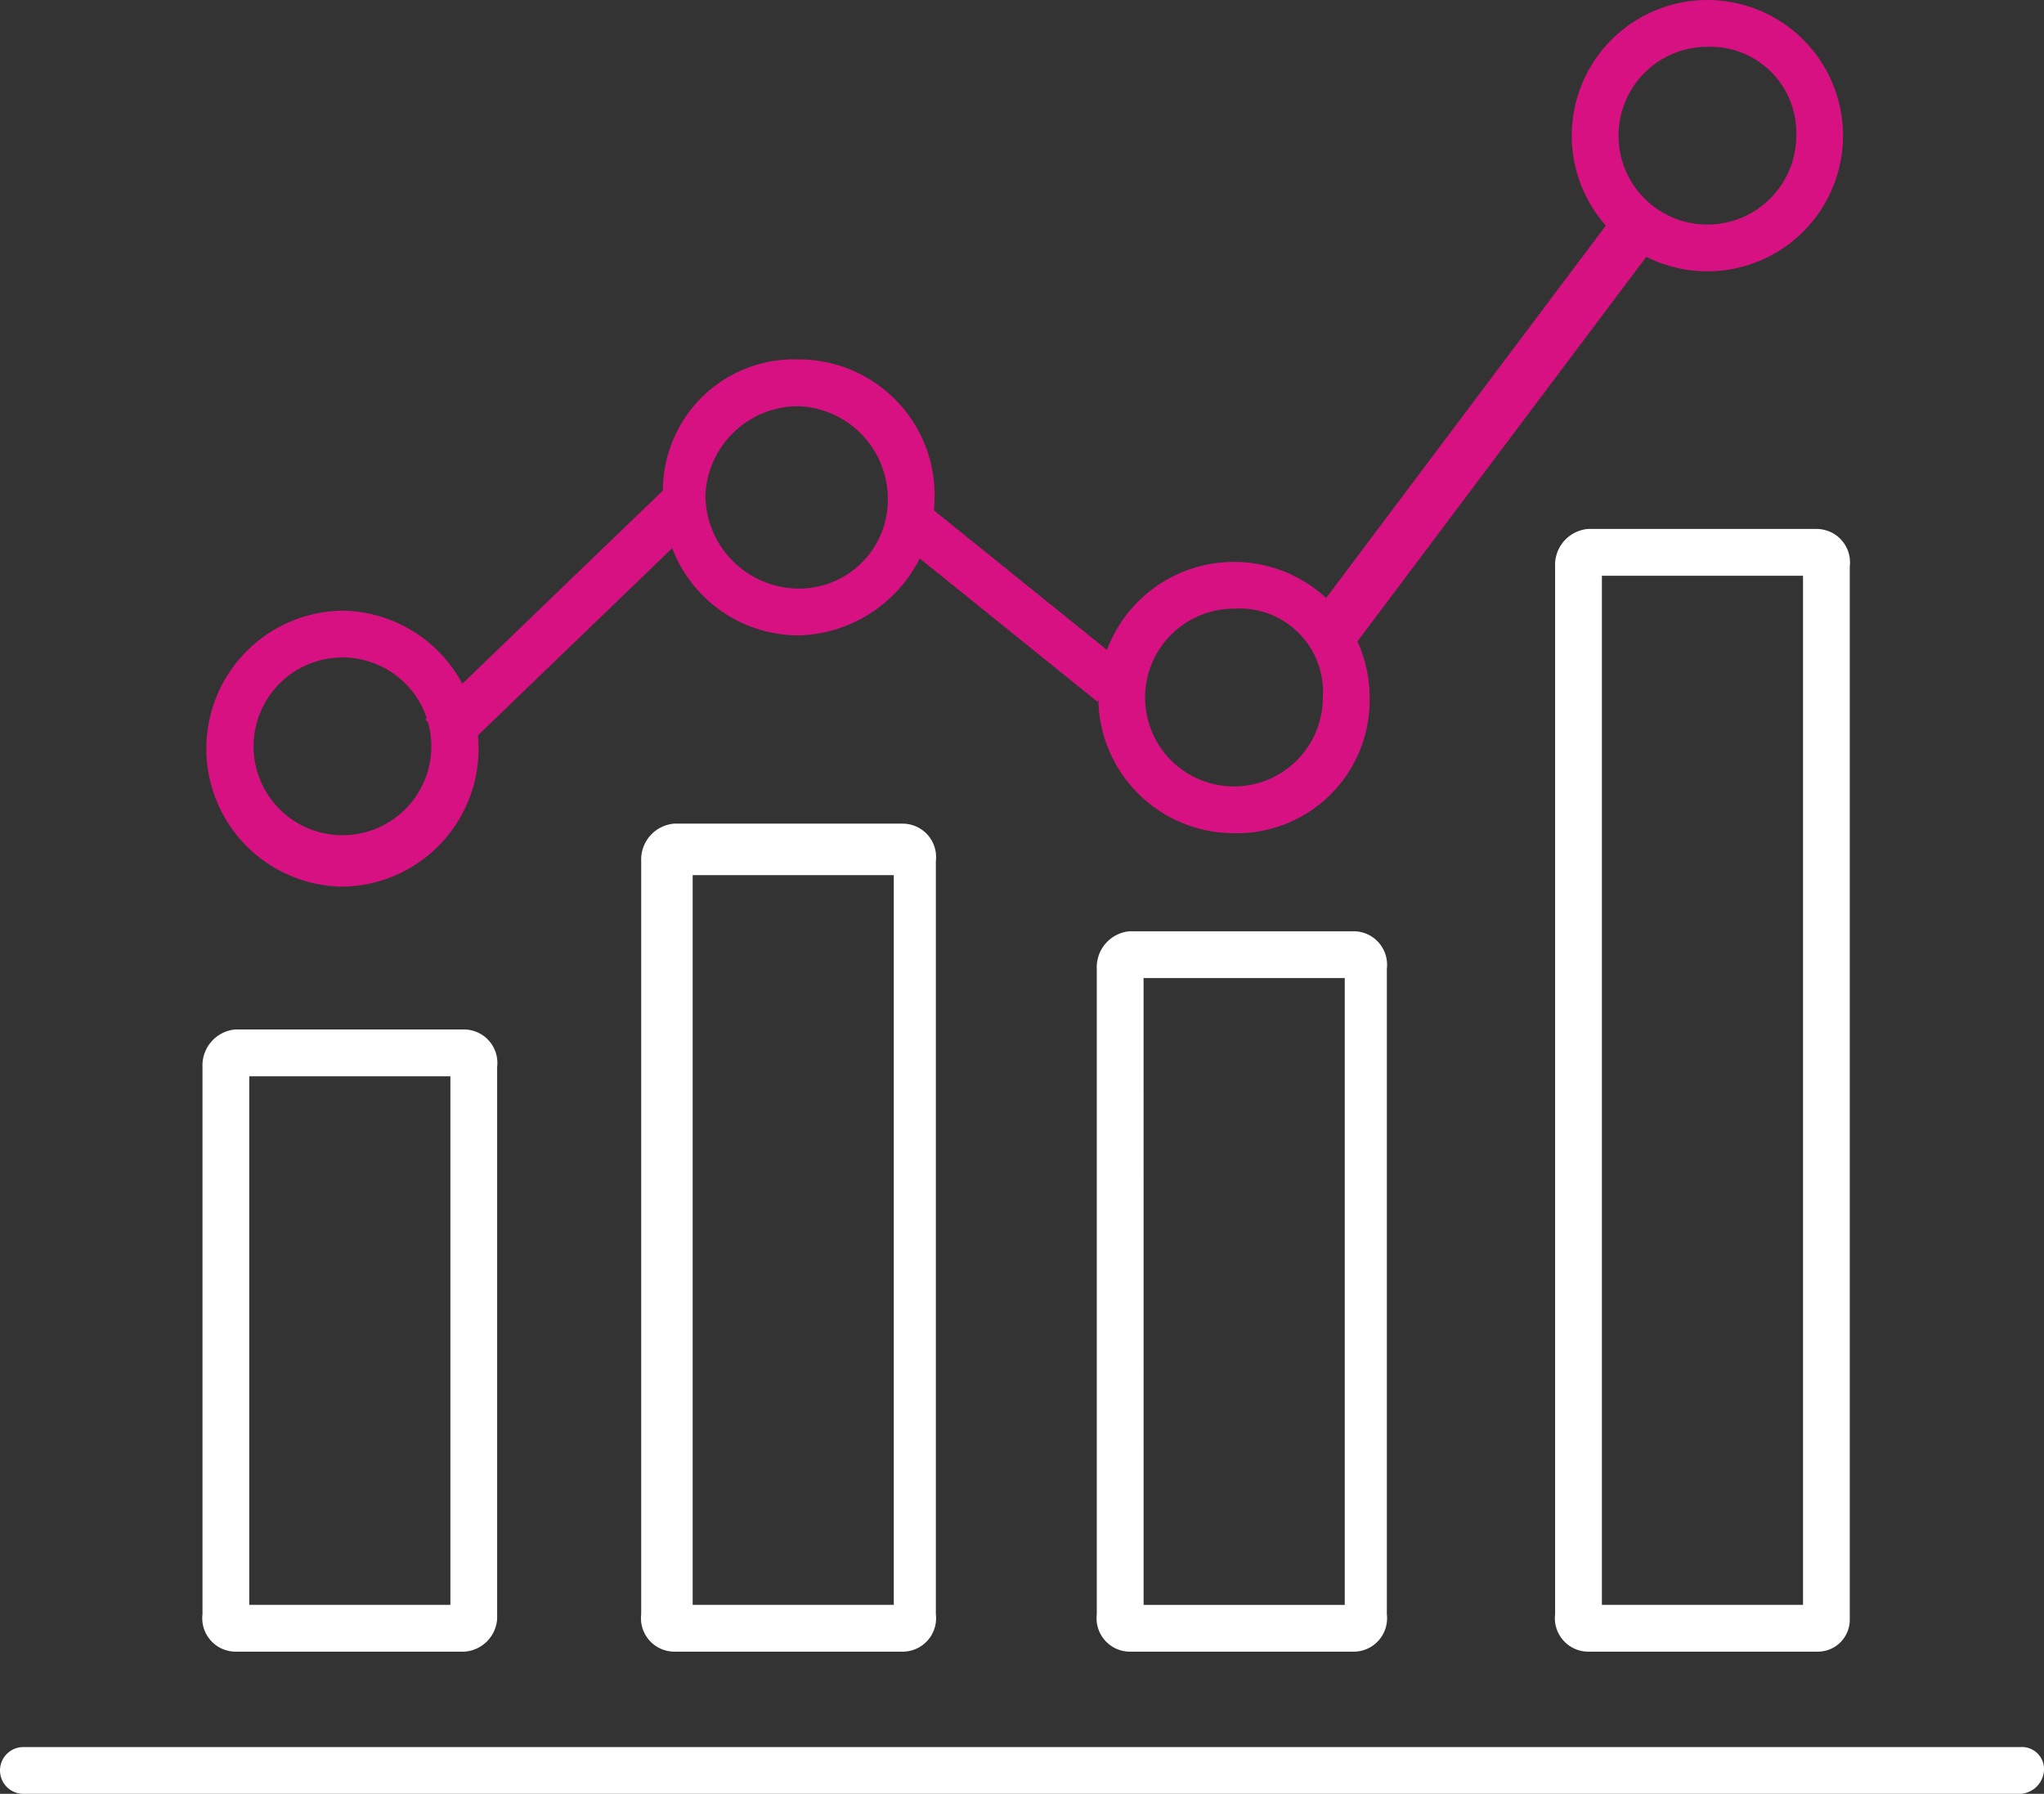
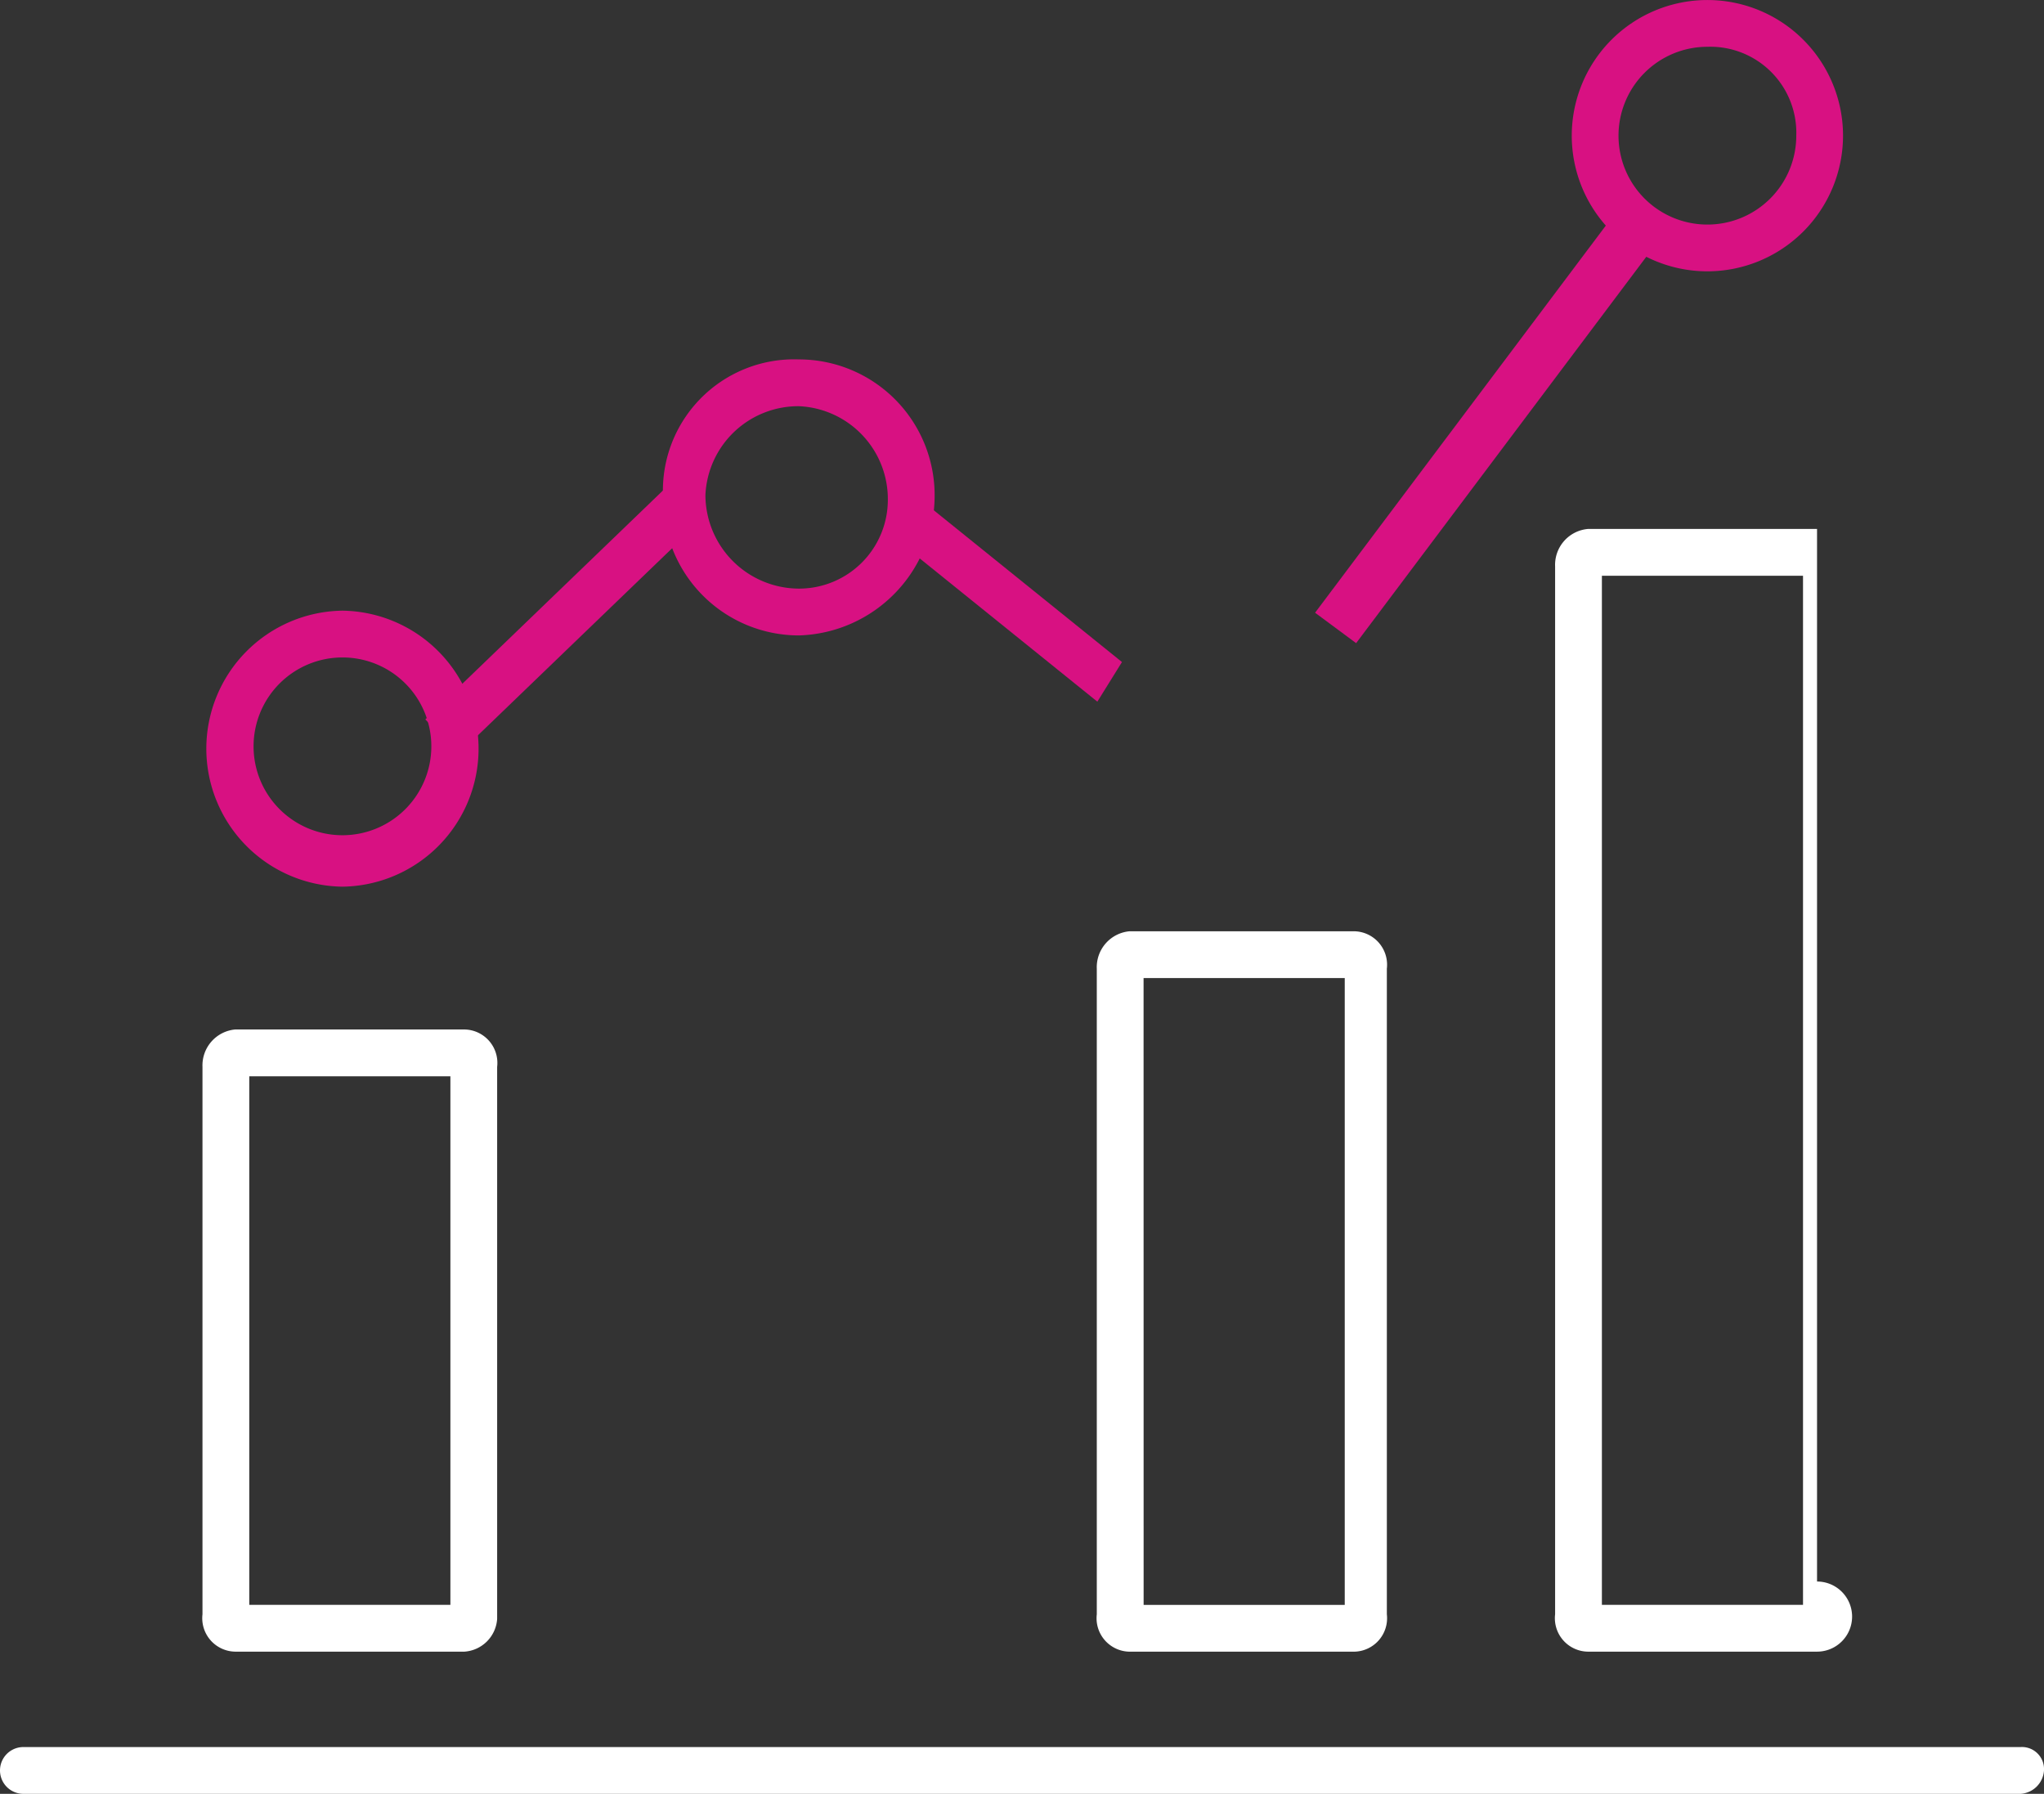
<svg xmlns="http://www.w3.org/2000/svg" id="Group_1474" data-name="Group 1474" viewBox="0 0 79.433 69.704">
  <rect x="0" y="0" width="79.433" height="69.704" fill="#333333" stroke="none" />
  <defs>
    <style>
      .cls-1 {
        fill: #fff;
      }

      .cls-2 {
        fill: #d81182;
      }
    </style>
  </defs>
  <g id="Group_893" data-name="Group 893" transform="translate(7.869 20.554)">
    <g id="Group_892" data-name="Group 892" transform="translate(0 0)">
      <g id="Group_888" data-name="Group 888" transform="translate(17.049)">
        <g id="Group_887" data-name="Group 887" transform="translate(0 11.451)">
          <g id="Group_886" data-name="Group 886">
-             <path id="Path_999" data-name="Path 999" class="cls-1" d="M41.679,49.674H32.772A1.3,1.3,0,0,1,31.5,48.219V18.954A1.4,1.4,0,0,1,32.772,17.5h8.907a1.3,1.3,0,0,1,1.272,1.454V48.219A1.3,1.3,0,0,1,41.679,49.674ZM33.5,47.856h7.816V19.5H33.5Z" transform="translate(-31.5 -17.5)" />
-           </g>
+             </g>
        </g>
        <g id="Group_916" data-name="Group 916" transform="translate(35.516)">
          <g id="Group_884" data-name="Group 884">
            <g id="Group_883" data-name="Group 883">
-               <path id="Path_998" data-name="Path 998" class="cls-1" d="M22.979,54.825H14.072A1.3,1.3,0,0,1,12.8,53.371V12.654A1.4,1.4,0,0,1,14.072,11.2h8.907a1.3,1.3,0,0,1,1.272,1.454v40.9A1.242,1.242,0,0,1,22.979,54.825Zm-8.361-1.818h7.816V13.018H14.618Z" transform="translate(-12.8 -11.2)" />
+               <path id="Path_998" data-name="Path 998" class="cls-1" d="M22.979,54.825H14.072A1.3,1.3,0,0,1,12.8,53.371V12.654A1.4,1.4,0,0,1,14.072,11.2h8.907v40.9A1.242,1.242,0,0,1,22.979,54.825Zm-8.361-1.818h7.816V13.018H14.618Z" transform="translate(-12.8 -11.2)" />
            </g>
          </g>
        </g>
        <g id="Group_917" data-name="Group 917" transform="translate(17.705 15.633)">
          <g id="Group_880" data-name="Group 880">
            <path id="Path_997" data-name="Path 997" class="cls-1" d="M13.5,47.793H4.772A1.3,1.3,0,0,1,3.5,46.339V21.254A1.4,1.4,0,0,1,4.772,19.8H13.5a1.3,1.3,0,0,1,1.272,1.454V46.339A1.3,1.3,0,0,1,13.5,47.793Zm-8.18-1.818h7.816V21.618H5.318Z" transform="translate(-3.5 -19.8)" />
          </g>
        </g>
      </g>
      <g id="Group_891" data-name="Group 891" transform="translate(0 19.449)">
        <g id="Group_890" data-name="Group 890">
          <g id="Group_889" data-name="Group 889">
            <path id="Path_1000" data-name="Path 1000" class="cls-1" d="M32.379,46.076H23.472A1.3,1.3,0,0,1,22.2,44.622V23.354A1.4,1.4,0,0,1,23.472,21.9h8.907a1.3,1.3,0,0,1,1.272,1.454V44.8A1.366,1.366,0,0,1,32.379,46.076Zm-8.361-1.818h7.816V23.718H24.018Z" transform="translate(-22.2 -21.9)" />
          </g>
        </g>
      </g>
    </g>
  </g>
  <g id="Group_894" data-name="Group 894" transform="translate(8.037 23.729)">
    <path id="Path_1001" data-name="Path 1001" class="cls-2" d="M8.971,20.425a5.363,5.363,0,0,1,0-10.725,5.363,5.363,0,0,1,0,10.725Zm0-8.907a3.454,3.454,0,1,0,3.454,3.454A3.451,3.451,0,0,0,8.971,11.518Z" transform="translate(-3.7 -9.7)" />
  </g>
  <g id="Group_895" data-name="Group 895" transform="translate(25.769 13.966)">
    <path id="Path_1002" data-name="Path 1002" class="cls-2" d="M18.376,10.725A5.275,5.275,0,0,1,13.1,5.453,5.1,5.1,0,0,1,18.376,0a5.275,5.275,0,0,1,5.271,5.271A5.434,5.434,0,0,1,18.376,10.725Zm0-8.907A3.613,3.613,0,0,0,14.74,5.271a3.646,3.646,0,0,0,3.635,3.635,3.451,3.451,0,0,0,3.454-3.454A3.613,3.613,0,0,0,18.376,1.818Z" transform="translate(-13.095)" />
  </g>
  <g id="Group_896" data-name="Group 896" transform="translate(42.683 21.833)">
-     <path id="Path_1003" data-name="Path 1003" class="cls-2" d="M27.671,20.643a5.271,5.271,0,1,1,5.271-5.271A5.162,5.162,0,0,1,27.671,20.643Zm0-8.725a3.454,3.454,0,1,0,3.454,3.454A3.243,3.243,0,0,0,27.671,11.918Z" transform="translate(-22.4 -10.1)" />
-   </g>
+     </g>
  <g id="Group_897" data-name="Group 897" transform="translate(61.081 0)">
    <path id="Path_1004" data-name="Path 1004" class="cls-2" d="M37.071,14.043a5.271,5.271,0,1,1,5.271-5.271A5.275,5.275,0,0,1,37.071,14.043Zm0-8.725a3.454,3.454,0,1,0,3.454,3.454A3.342,3.342,0,0,0,37.071,5.318Z" transform="translate(-31.8 -3.5)" />
  </g>
  <g id="Group_898" data-name="Group 898" transform="translate(16.529 18.905)">
    <path id="Path_1021" data-name="Path 1021" class="cls-2" d="M0,0,13.032.01V1.874L0,1.863Z" transform="translate(0 9.049) rotate(-43.971)" />
  </g>
  <g id="Group_899" data-name="Group 899" transform="matrix(0.995, -0.105, 0.105, 0.995, 33.954, 19.475)">
    <path id="Path_1014" data-name="Path 1014" class="cls-2" d="M.79.078,2.6,0l-.79,10.2L0,10.282Z" transform="translate(0 1.98) rotate(-49.522)" />
  </g>
  <g id="Group_900" data-name="Group 900" transform="translate(51.106 8.465)">
    <path id="Path_1013" data-name="Path 1013" class="cls-2" d="M0,0,19.148.04l.009,1.985L.009,1.985Z" transform="matrix(0.599, -0.801, 0.801, 0.599, 0, 15.344)" />
  </g>
  <g id="Group_901" data-name="Group 901" transform="translate(0 67.886)">
    <path id="Path_1005" data-name="Path 1005" class="cls-1" d="M78.524,39.418H.909a.909.909,0,0,1,0-1.818H78.524a.859.859,0,0,1,.909.909A.974.974,0,0,1,78.524,39.418Z" transform="translate(0 -37.6)" />
  </g>
</svg>